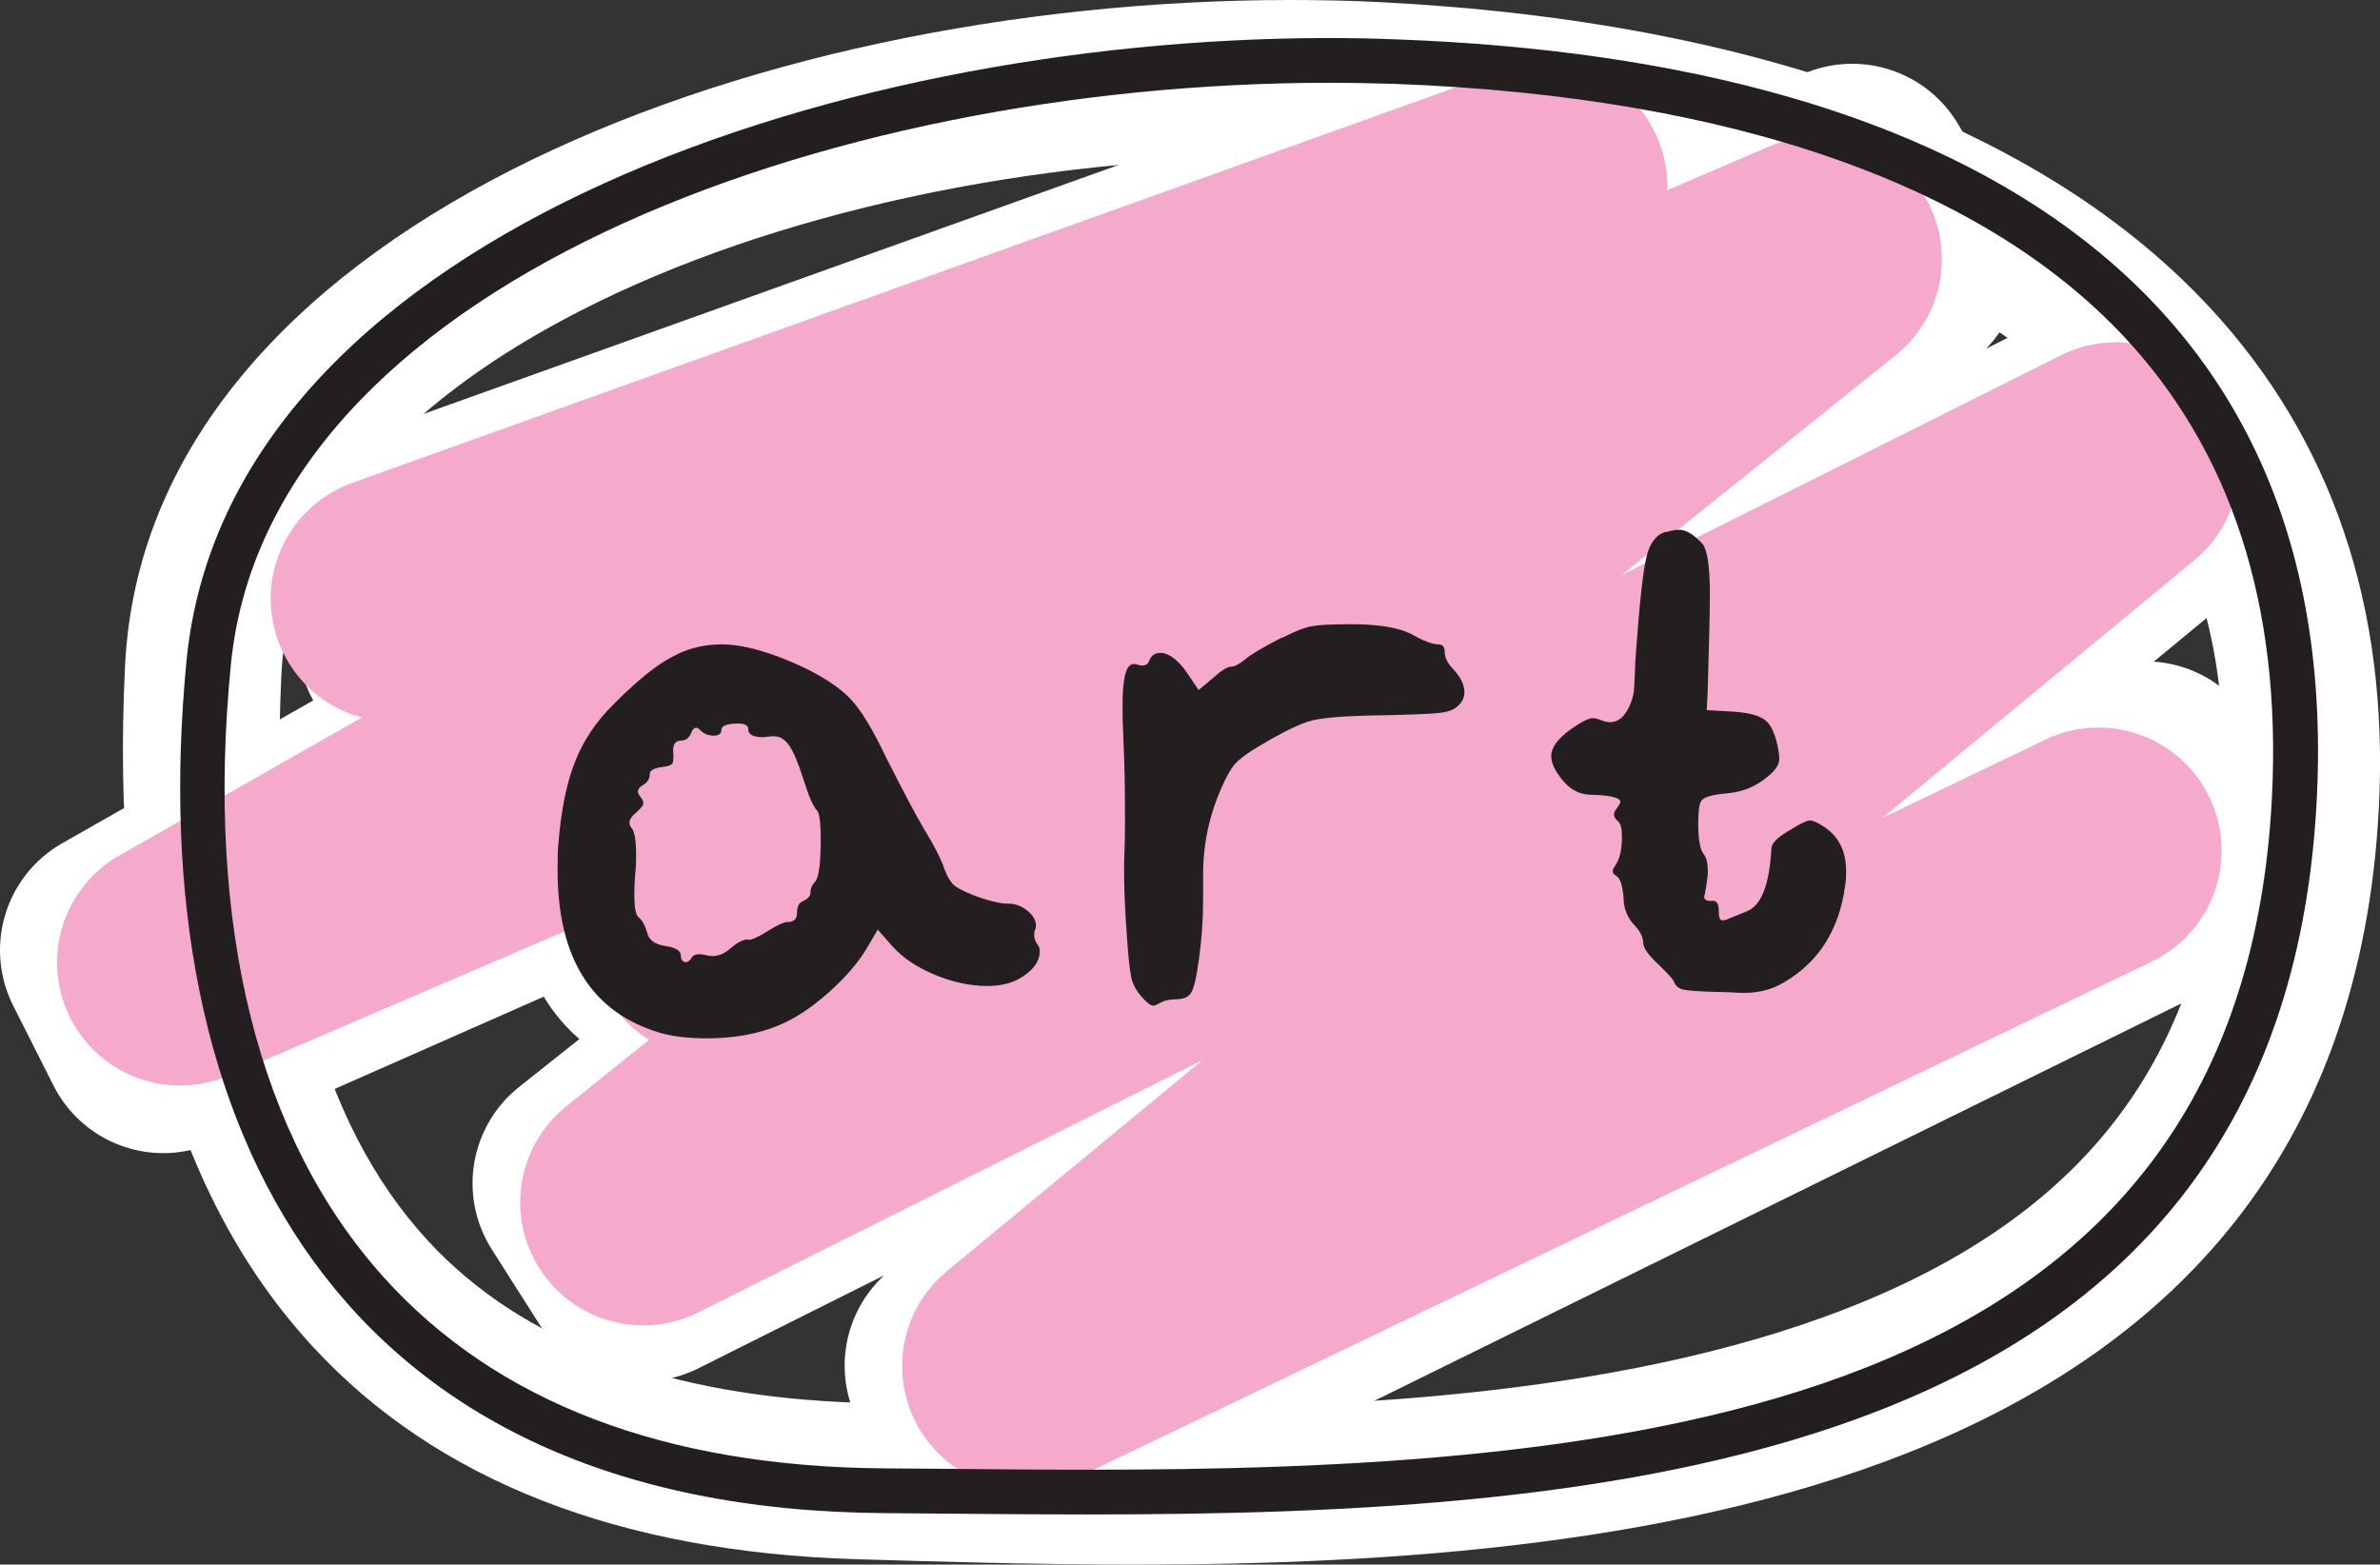
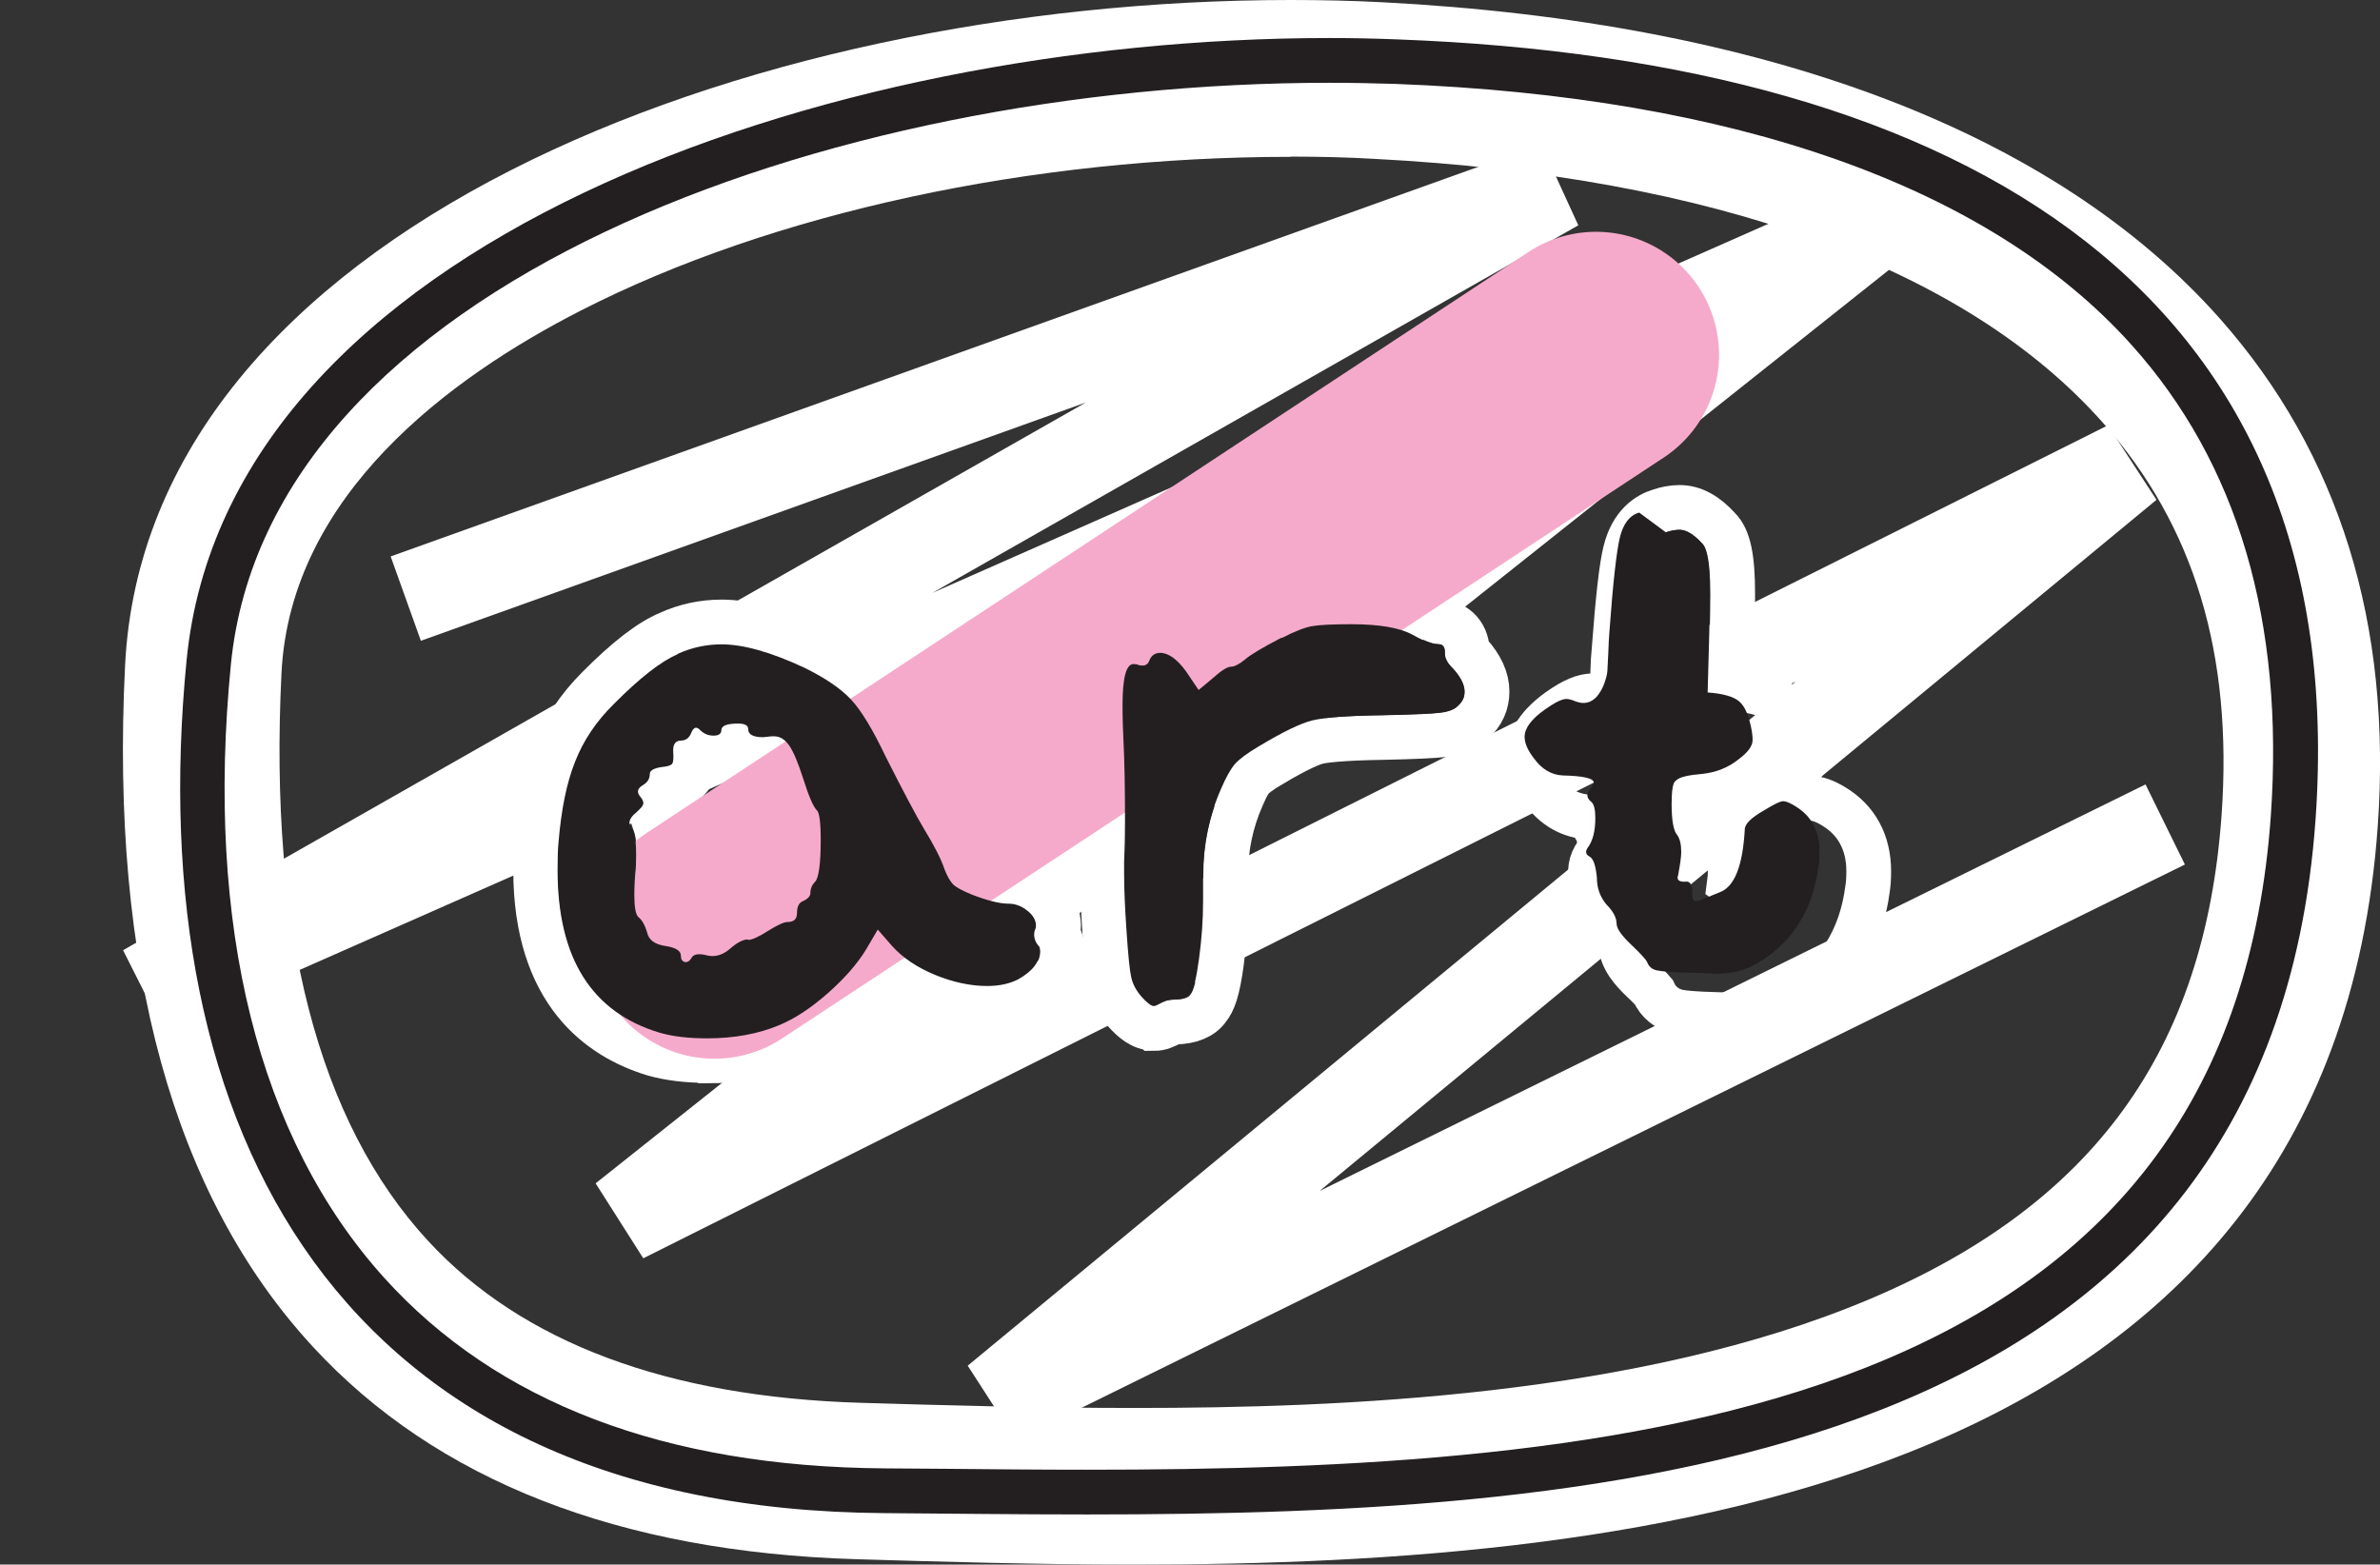
<svg xmlns="http://www.w3.org/2000/svg" id="Layer_2" data-name="Layer 2" viewBox="0 0 106.37 69.93">
  <rect x="0" y="0" width="106.37" height="69.93" fill="#333333" stroke="none" />
  <defs>
    <style>
      .cls-1 {
        fill: #231f20;
      }

      .cls-2 {
        fill: #fff;
      }

      .cls-3 {
        stroke-miterlimit: 10;
        stroke-width: 2px;
      }

      .cls-3, .cls-4 {
        fill: none;
        stroke: #fff;
      }

      .cls-4, .cls-5 {
        stroke-linecap: round;
        stroke-linejoin: round;
        stroke-width: 11px;
      }

      .cls-5 {
        fill: #e44699;
        stroke: #f6aacb;
      }
    </style>
  </defs>
  <g id="art">
    <g id="art_copy" data-name="art copy">
      <g>
        <polygon class="cls-2" points="45.4 64.37 43.25 61.04 80.26 30.46 28.75 56.24 26.62 52.89 70.16 18.29 7.3 46.04 5.5 42.47 48.53 17.99 18.81 28.64 17.46 24.87 68.88 6.45 70.54 10.07 41.67 26.5 82.78 8.35 84.83 11.74 44.16 44.06 94.21 19.01 96.38 22.34 58.98 53.23 95.89 35.06 97.65 38.64 45.4 64.37" />
-         <polygon class="cls-4" points="45.4 64.37 43.25 61.04 80.26 30.46 28.75 56.24 26.62 52.89 70.16 18.29 7.3 46.04 5.5 42.47 48.53 17.99 18.81 28.64 17.46 24.87 68.88 6.45 70.54 10.07 41.67 26.5 82.78 8.35 84.83 11.74 44.16 44.06 94.21 19.01 96.38 22.34 58.98 53.23 95.89 35.06 97.65 38.64 45.4 64.37" />
      </g>
      <path class="cls-2" d="M57.69,7c1.26,0,2.52.03,3.73.1,15.17.79,26.44,4.87,32.58,11.81,4.07,4.6,5.8,10.33,5.29,17.52-.75,10.54-5.75,17.42-15.74,21.64-10.3,4.35-23.67,4.86-32.84,4.86-4.34,0-8.54-.12-12.24-.23-8.63-.26-15.14-2.69-19.34-7.24-4.91-5.32-7.12-13.85-6.55-25.36.39-7.96,7.5-13.22,13.4-16.23,8.54-4.36,20.1-6.86,31.71-6.86M57.69,0C33.15,0,6.55,10.42,5.59,29.74c-.67,13.46,2.16,23.71,8.4,30.46,5.52,5.98,13.69,9.17,24.28,9.49,3.75.11,8,.24,12.44.24h0c22.85,0,53.47-3.42,55.56-33.01.64-9.03-1.73-16.65-7.03-22.65C91.83,5.89,78.88.99,61.78.1c-1.34-.07-2.72-.1-4.09-.1h0Z" />
      <g>
        <path class="cls-3" d="M31.61,47.4c-.91,0-1.71-.1-2.38-.29-2.42-.73-5.29-2.74-5.29-8.23,0-.56.01-1,.04-1.31.12-1.56.4-2.87.8-3.9.42-1.07,1.08-2.05,1.95-2.92,1.27-1.28,2.3-2.08,3.16-2.44.74-.34,1.54-.51,2.36-.51,1.14,0,2.49.37,4.12,1.14,1.07.52,1.85,1.06,2.4,1.65.53.57,1.1,1.49,1.73,2.82.77,1.53,1.34,2.6,1.67,3.15.49.79.82,1.44,1.01,2,.07.18.12.26.13.27h0s.14.09.52.24c.73.28,1.09.33,1.25.33.53,0,1.02.18,1.46.52.63.5.77,1.07.77,1.45,0,.12-.01.25-.04.36.14.23.22.5.22.79,0,.6-.26,1.45-1.5,2.14-.54.28-1.15.41-1.85.41-.88,0-1.79-.2-2.72-.58-.8-.33-1.47-.76-2-1.26-.42.63-1,1.27-1.73,1.92-.84.74-1.67,1.29-2.48,1.62-1.02.43-2.23.65-3.58.65ZM31.27,41.67c.19,0,.39.03.62.09-.02,0,.03-.02.12-.1.46-.41.9-.62,1.33-.65.06-.02.19-.09.45-.25.36-.23.65-.37.9-.46.1-.35.3-.63.58-.82.06-.23.17-.44.32-.64.03-.13.08-.48.08-1.31,0-.45-.02-.69-.04-.8-.19-.25-.4-.69-.69-1.64-.25-.75-.41-1.07-.48-1.19h-.05c-.16.02-.27.03-.3.03-.62,0-1.02-.18-1.26-.41-.23.21-.54.34-.95.34-.19,0-.38-.03-.56-.08-.07.06-.15.1-.23.15-.01.28-.08.57-.28.82-.26.32-.62.43-.92.49-.05.11-.12.22-.19.31.08.26.06.49.01.66-.07.24-.2.45-.43.69.11.33.15.76.15,1.33,0,.38-.01.69-.04.94-.02.22-.03.52-.03.86,0,.19,0,.32.02.39.2.23.36.52.47.88,0,0,.02,0,.03,0,.48.07.81.22,1.04.39.1-.02.21-.03.33-.03Z" />
        <path class="cls-3" d="M51.57,45.96c-.56,0-.97-.39-1.28-.73-.35-.39-.58-.83-.68-1.31-.05-.23-.13-.72-.23-2.21-.07-1.02-.11-1.93-.11-2.69v-.47c.02-.45.04-1.08.04-1.94,0-1.32-.02-2.49-.07-3.48-.02-.41-.04-.95-.04-1.59,0-.85,0-2.84,1.49-2.84.02,0,.04,0,.07,0,.28-.33.68-.5,1.13-.5.69,0,1.34.4,1.92,1.17.42-.35.76-.52,1.1-.56.03-.02.07-.05.13-.1.16-.15.54-.43,1.79-1.09.66-.34,1.18-.54,1.6-.62.39-.07,1.01-.11,1.96-.11,1.45,0,2.51.19,3.23.59.5.28.69.31.7.31h0c.6,0,1.24.45,1.26,1.31h0s.04.04.1.1c.52.58.78,1.14.78,1.71,0,.53-.21,1-.62,1.36-.27.29-.74.49-1.35.57-.42.05-1.28.09-2.64.12-1.98.03-2.7.14-2.96.2-.24.06-.84.28-2.13,1.06-.55.32-.74.51-.8.57-.06.07-.22.28-.45.83-.49,1.11-.73,2.27-.73,3.47v1.19c0,.85-.06,1.76-.18,2.69-.18,1.35-.37,1.8-.61,2.1-.26.38-.79.61-1.5.61-.05,0-.08.01-.1.02-.31.17-.54.27-.81.27Z" />
        <path class="cls-3" d="M77.93,45.39c-.08,0-.25,0-.51-.02-.21-.01-.39-.02-.54-.02-1.29-.03-1.67-.09-1.88-.13-.5-.11-.89-.43-1.09-.88-.05-.06-.18-.21-.51-.52-.44-.42-.95-.98-.96-1.64,0,0,0,0,0,0-.01,0-.06-.07-.17-.19-.49-.58-.71-1.19-.71-1.89,0-.09-.02-.16-.03-.21-.2-.16-.35-.39-.41-.66-.06-.26-.07-.65.25-1.09.01-.02.12-.18.12-.71,0-.05,0-.09,0-.13-.24-.27-.32-.56-.34-.77,0,0,0,0,0-.01-.04,0-.08,0-.12,0-.59-.03-1.41-.25-2.08-1.17-.41-.52-.61-1.04-.61-1.56,0-.74.44-1.4,1.33-2.04.65-.46,1.11-.65,1.53-.65.22,0,.44.04.69.14.03-.05.06-.11.08-.18.06-.16.07-.25.08-.29.01-.16.02-.41.03-.75.01-.38.03-.71.06-.99.17-2.27.33-3.71.5-4.38.3-1.22,1.02-1.66,1.56-1.82.26-.09.57-.15.87-.15.6,0,1.18.31,1.75.94.44.45.62,1.28.62,2.94,0,.88-.03,2.27-.1,4.24h.25c.93.08,1.56.28,1.99.64.45.38.74.99.9,1.89.03.16.05.37.05.61,0,.9-.78,1.48-1.04,1.67-.56.45-1.28.74-2.1.84-.21.02-.37.04-.48.06,0,.08,0,.17,0,.28,0,.54.05.76.07.83.24.34.35.78.35,1.33,0,.15-.01.34-.04.56.08.06.16.13.23.21.03.04.06.08.09.13l.07-.03s.41-.3.5-1.94c0-.77.74-1.3,1.38-1.67.6-.38.98-.53,1.34-.53.32,0,.64.11,1.05.36,1.02.61,1.57,1.61,1.57,2.9,0,.33-.02.59-.05.77-.29,2.28-1.38,3.99-3.23,5.06-.66.4-1.43.6-2.29.6ZM71.47,35.54s0,0,0,0c0,0,0,0,0,0h0Z" />
      </g>
    </g>
    <g id="Layer_2-2" data-name="Layer 2">
-       <polyline class="cls-5" points="17.6 26.76 69.02 8.33 8.05 43.02 81.29 11.58 28.75 53.74 94.57 20.8 45.82 61.06 93.79 38.02" />
      <line class="cls-5" x1="71.33" y1="15.86" x2="31.93" y2="41.82" />
    </g>
    <path class="cls-1" d="M59.41,3.7c.99,0,1.98.02,2.95.05,15.19.57,26.57,4.6,32.91,11.67,4.74,5.28,6.83,12.36,6.22,21.05-.86,12.12-6.78,20.18-18.11,24.66-10.17,4.02-23.3,4.56-34.81,4.56-2.15,0-4.26-.02-6.29-.04-.93,0-1.84-.02-2.74-.02-9.81-.07-17.34-2.94-22.38-8.53-5.62-6.24-7.99-15.72-6.84-27.41C11.99,12.81,36.85,3.7,59.41,3.7M59.41,1.7C36.83,1.7,10.17,10.87,8.34,29.5c-2.06,21.01,6.81,37.97,31.19,38.13,2.86.02,5.9.06,9.04.06,23.61,0,52.87-2.17,54.92-31.07C105.14,13.24,88.09,2.71,62.43,1.76c-1-.04-2.01-.06-3.02-.06h0Z" />
    <g>
      <path class="cls-1" d="M30.28,29.23c.63-.29,1.29-.43,1.97-.43.98,0,2.21.35,3.69,1.04.94.46,1.63.93,2.09,1.42.46.49.98,1.35,1.56,2.57.8,1.58,1.37,2.66,1.72,3.24.44.72.75,1.32.91,1.8.12.31.25.53.39.67.14.13.42.28.84.45.68.26,1.22.4,1.62.4.3,0,.58.1.84.31.26.2.39.43.39.67,0,.07-.01.13-.04.18-.07.19-.05.4.07.61.09.1.14.22.14.36,0,.48-.33.9-.98,1.26-.38.19-.83.29-1.37.29-.75,0-1.53-.17-2.34-.5-.81-.34-1.45-.77-1.92-1.3l-.63-.72-.53.9c-.38.62-.94,1.27-1.7,1.94-.76.67-1.49,1.15-2.2,1.44-.91.38-1.98.58-3.2.58-.82,0-1.52-.08-2.11-.25-3.05-.91-4.57-3.34-4.57-7.27,0-.53.01-.94.04-1.22.12-1.46.36-2.67.74-3.62.37-.95.95-1.81,1.72-2.57,1.17-1.18,2.12-1.92,2.85-2.23ZM33.44,42.01c.16,0,.46-.13.88-.4.42-.26.71-.4.88-.4.28,0,.42-.13.42-.4,0-.29.09-.47.28-.54.21-.1.32-.22.32-.36,0-.19.07-.36.21-.5.16-.17.25-.79.25-1.87,0-.79-.06-1.24-.18-1.33-.16-.17-.36-.64-.6-1.4-.23-.72-.44-1.22-.63-1.49s-.41-.41-.67-.41h-.07s-.12,0-.23.02c-.11.01-.17.02-.19.02-.45,0-.67-.12-.67-.36,0-.17-.15-.25-.46-.25-.49,0-.74.1-.74.29,0,.17-.12.25-.35.25s-.43-.08-.6-.25c-.16-.17-.29-.13-.39.11-.09.24-.25.36-.46.36-.26,0-.38.18-.35.54.02.26,0,.43-.05.5-.06.07-.21.12-.44.14-.38.05-.56.16-.56.32,0,.22-.11.38-.32.5-.23.14-.27.31-.11.5.12.14.16.26.14.34-.02.08-.13.21-.32.38-.3.24-.38.47-.21.68.14.14.21.55.21,1.22,0,.34-.01.61-.04.83-.02.26-.04.59-.04.97,0,.53.06.85.18.97.16.12.29.35.39.68.07.34.34.54.81.61.47.07.7.22.7.43,0,.17.06.26.18.29.12.02.22-.05.32-.22.09-.14.33-.17.7-.07.33.07.66-.02.98-.29.33-.29.6-.43.81-.43Z" />
      <path class="cls-1" d="M57.3,28.51c.56-.29,1-.46,1.32-.52.32-.06.91-.09,1.77-.09,1.27,0,2.18.16,2.74.47.52.29.9.43,1.16.43.19,0,.28.12.28.36s.13.49.39.76c.33.36.49.7.49,1.01,0,.24-.09.44-.28.61-.16.17-.43.28-.81.32-.38.05-1.22.08-2.53.11-1.59.02-2.65.1-3.18.23-.53.13-1.33.52-2.41,1.17-.49.29-.84.55-1.04.77-.2.23-.4.59-.62,1.1-.54,1.22-.81,2.51-.81,3.85v1.19c0,.82-.06,1.67-.18,2.56-.12.89-.25,1.42-.39,1.58-.12.17-.36.25-.74.25-.21,0-.4.05-.58.14-.18.1-.29.14-.33.14-.12,0-.29-.13-.53-.4-.23-.26-.39-.55-.46-.86-.07-.31-.14-1-.21-2.05-.07-1.01-.11-1.88-.11-2.63v-.47c.02-.41.04-1.06.04-1.94,0-1.34-.02-2.52-.07-3.53-.02-.41-.04-.92-.04-1.55,0-1.22.16-1.84.49-1.84.09,0,.16.01.21.04.26.07.42.01.49-.18.09-.24.26-.36.49-.36.37,0,.76.28,1.16.83l.56.83.6-.5c.4-.36.68-.54.84-.54s.37-.11.63-.32c.21-.19.75-.52,1.62-.97Z" />
-       <path class="cls-1" d="M74.45,23.79c.21-.07.41-.11.6-.11.3,0,.64.2,1.02.61.23.24.35,1,.35,2.27,0,.89-.04,2.35-.1,4.39l-.04.79,1.23.07c.68.05,1.15.18,1.41.4.26.22.44.65.56,1.3.02.12.04.26.04.43,0,.26-.21.55-.63.86-.45.36-.98.58-1.62.65-.61.05-1.01.14-1.19.29-.12.1-.18.44-.18,1.04,0,.74.08,1.21.25,1.4.12.17.18.42.18.76,0,.22-.05.56-.14,1.04-.07.19.02.29.28.29.12-.02.21,0,.26.07.06.07.09.2.09.4s.02.31.07.36c.05.05.14.05.28,0l.88-.36c.66-.24,1.03-1.18,1.12-2.81,0-.24.29-.53.88-.86.42-.26.7-.4.84-.4.12,0,.29.07.53.22.73.43,1.09,1.12,1.09,2.05,0,.26-.01.47-.04.61-.26,1.99-1.17,3.44-2.74,4.36-.52.31-1.11.47-1.79.47-.07,0-.22,0-.46-.02-.23-.01-.43-.02-.6-.02-.89-.02-1.44-.06-1.65-.11-.21-.05-.35-.17-.42-.36-.05-.12-.29-.38-.72-.79-.43-.41-.65-.72-.65-.94,0-.26-.15-.55-.46-.86-.28-.34-.42-.73-.42-1.19-.05-.53-.15-.84-.32-.94-.19-.1-.21-.24-.07-.43.21-.29.32-.72.32-1.3,0-.38-.06-.62-.18-.72-.21-.17-.23-.35-.07-.54.12-.17.18-.28.18-.32,0-.19-.46-.3-1.37-.32-.52-.02-.95-.28-1.3-.76-.28-.36-.42-.68-.42-.97,0-.38.3-.79.91-1.22.44-.31.76-.47.95-.47.12,0,.26.04.42.11.37.14.69.07.95-.22.14-.17.25-.36.33-.58s.13-.41.14-.58c.01-.17.02-.43.04-.79.01-.36.03-.67.05-.94.16-2.21.32-3.62.47-4.23.15-.61.44-.98.86-1.1Z" />
+       <path class="cls-1" d="M74.45,23.79c.21-.07.41-.11.6-.11.3,0,.64.2,1.02.61.23.24.35,1,.35,2.27,0,.89-.04,2.35-.1,4.39c.68.05,1.15.18,1.41.4.26.22.44.65.56,1.3.02.12.04.26.04.43,0,.26-.21.55-.63.86-.45.36-.98.58-1.62.65-.61.05-1.01.14-1.19.29-.12.1-.18.44-.18,1.04,0,.74.08,1.21.25,1.4.12.17.18.42.18.76,0,.22-.05.56-.14,1.04-.07.19.02.29.28.29.12-.02.21,0,.26.07.06.07.09.2.09.4s.02.31.07.36c.05.05.14.05.28,0l.88-.36c.66-.24,1.03-1.18,1.12-2.81,0-.24.29-.53.88-.86.42-.26.7-.4.84-.4.12,0,.29.07.53.22.73.43,1.09,1.12,1.09,2.05,0,.26-.01.47-.04.61-.26,1.99-1.17,3.44-2.74,4.36-.52.31-1.11.47-1.79.47-.07,0-.22,0-.46-.02-.23-.01-.43-.02-.6-.02-.89-.02-1.44-.06-1.65-.11-.21-.05-.35-.17-.42-.36-.05-.12-.29-.38-.72-.79-.43-.41-.65-.72-.65-.94,0-.26-.15-.55-.46-.86-.28-.34-.42-.73-.42-1.19-.05-.53-.15-.84-.32-.94-.19-.1-.21-.24-.07-.43.21-.29.32-.72.32-1.3,0-.38-.06-.62-.18-.72-.21-.17-.23-.35-.07-.54.12-.17.18-.28.18-.32,0-.19-.46-.3-1.37-.32-.52-.02-.95-.28-1.3-.76-.28-.36-.42-.68-.42-.97,0-.38.3-.79.91-1.22.44-.31.76-.47.95-.47.12,0,.26.04.42.11.37.14.69.07.95-.22.14-.17.25-.36.33-.58s.13-.41.14-.58c.01-.17.02-.43.04-.79.01-.36.03-.67.05-.94.16-2.21.32-3.62.47-4.23.15-.61.44-.98.86-1.1Z" />
    </g>
  </g>
</svg>